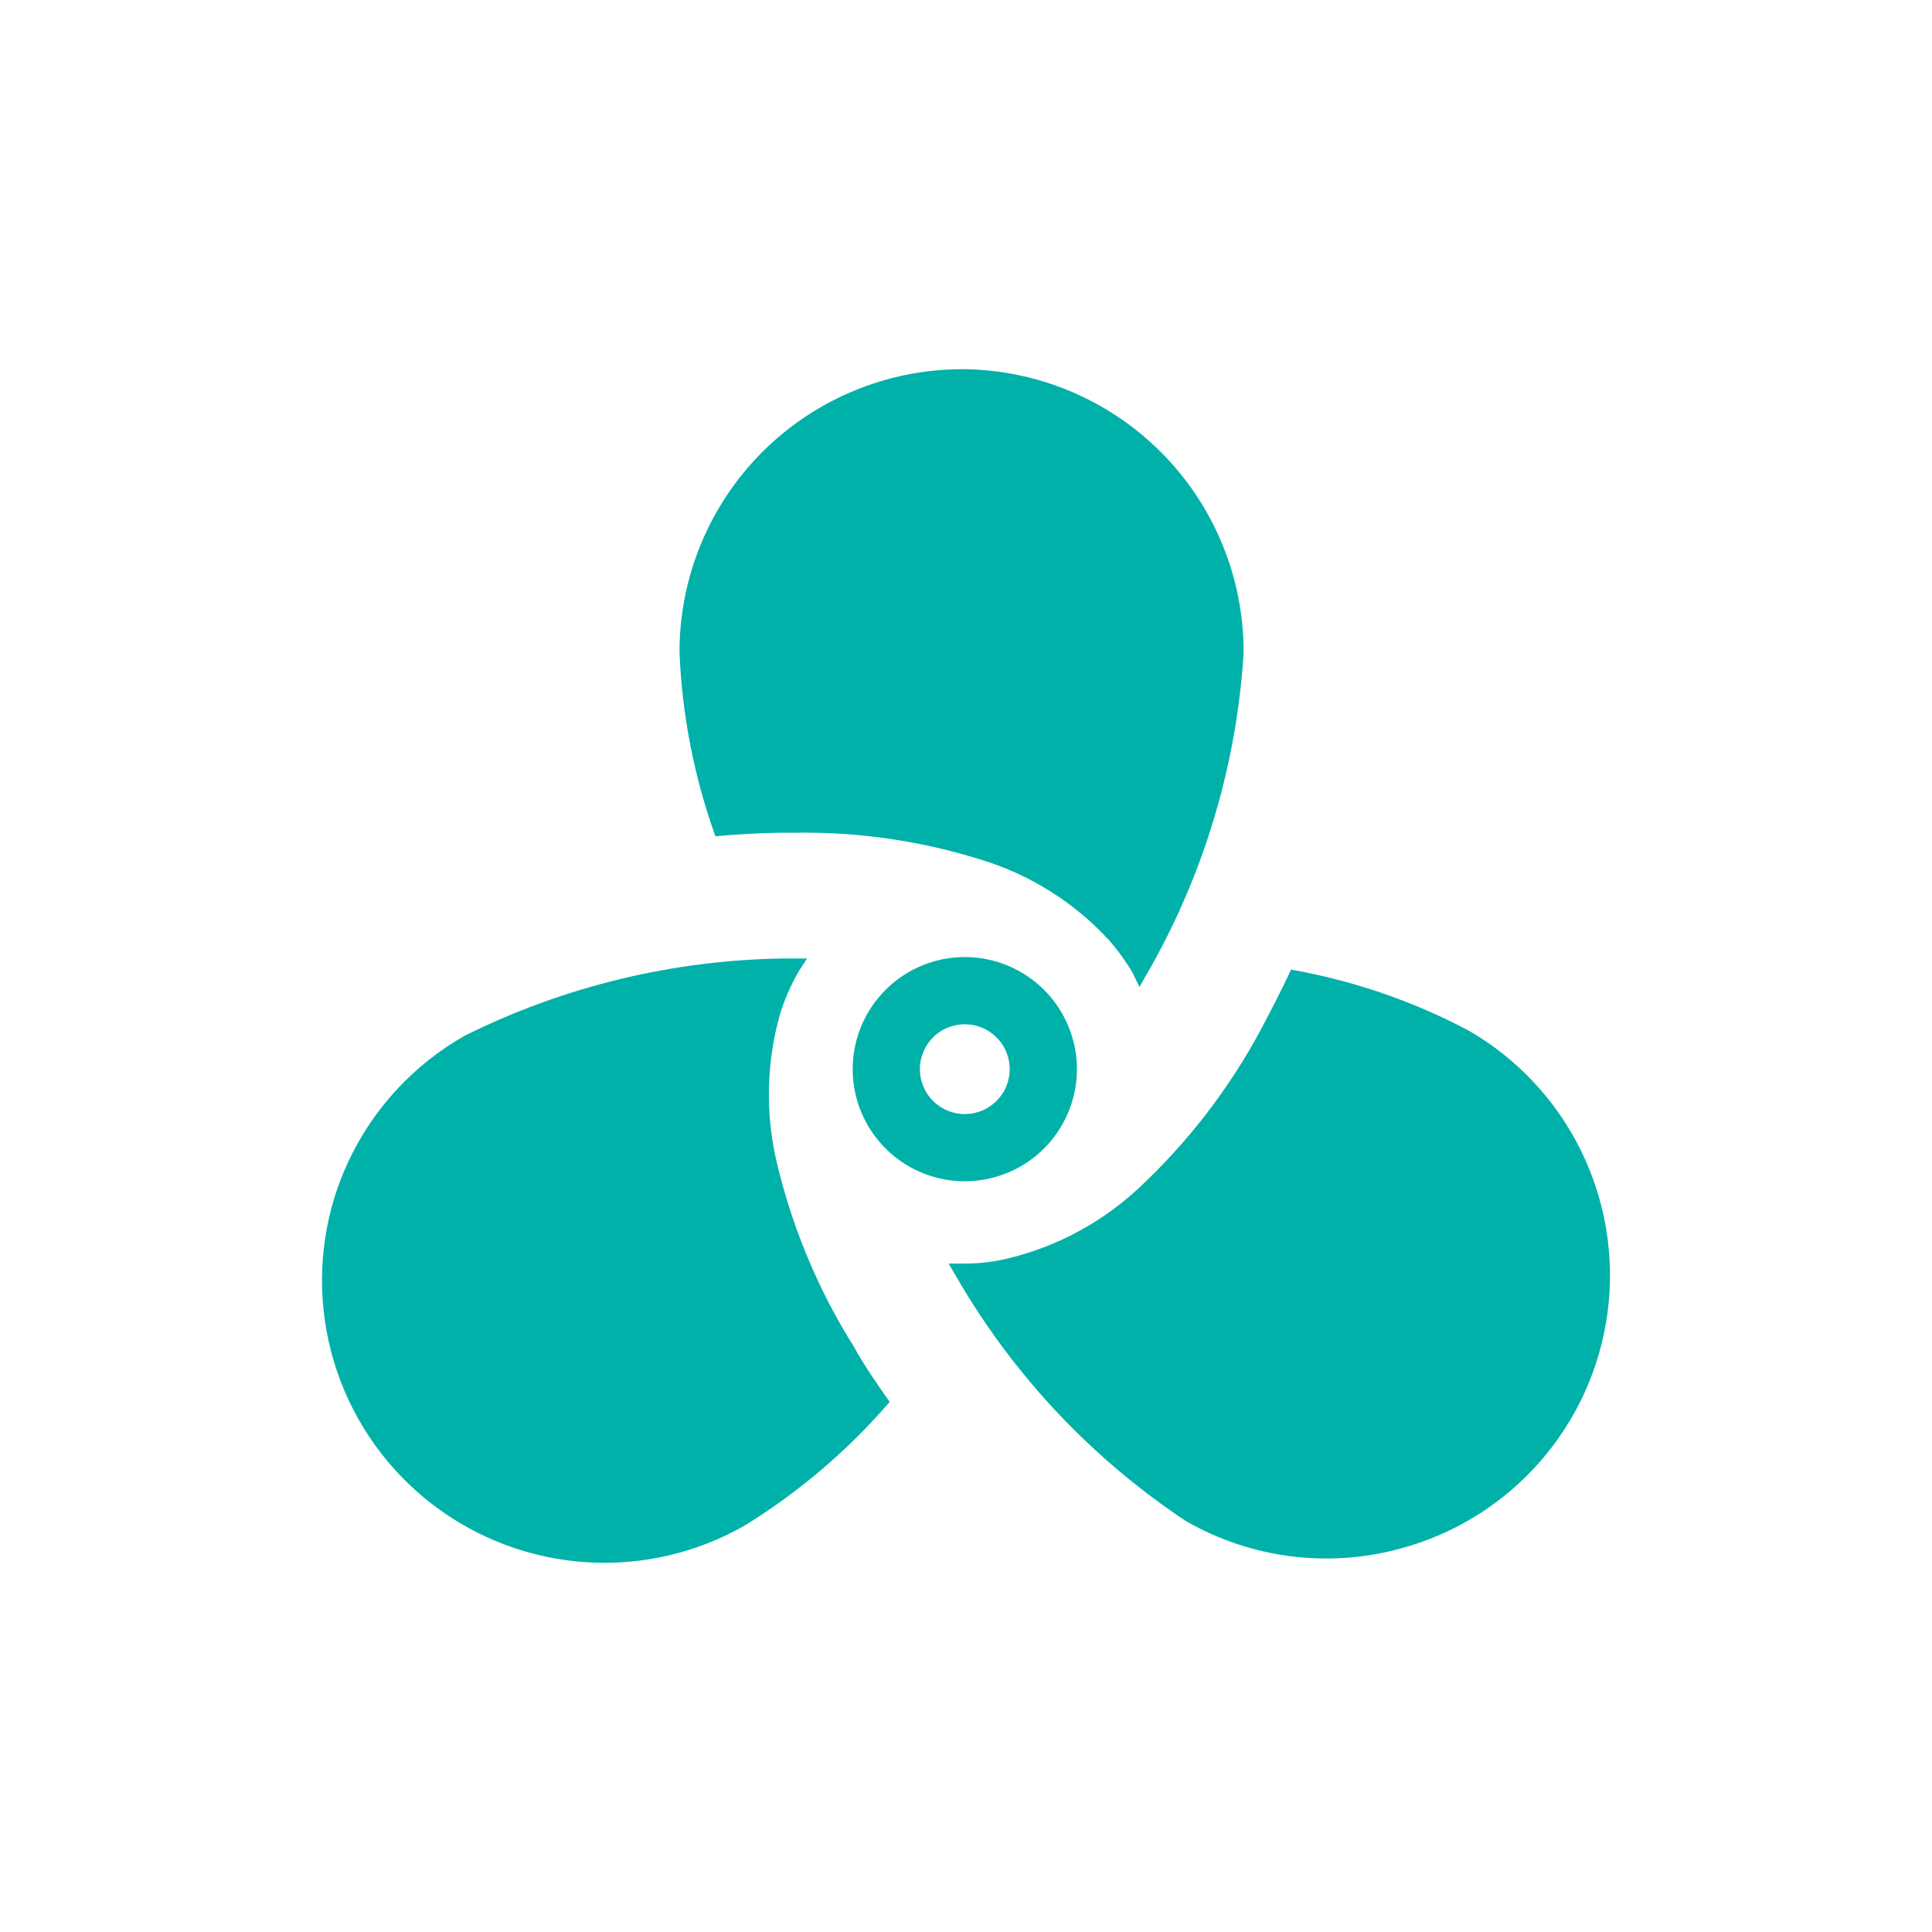
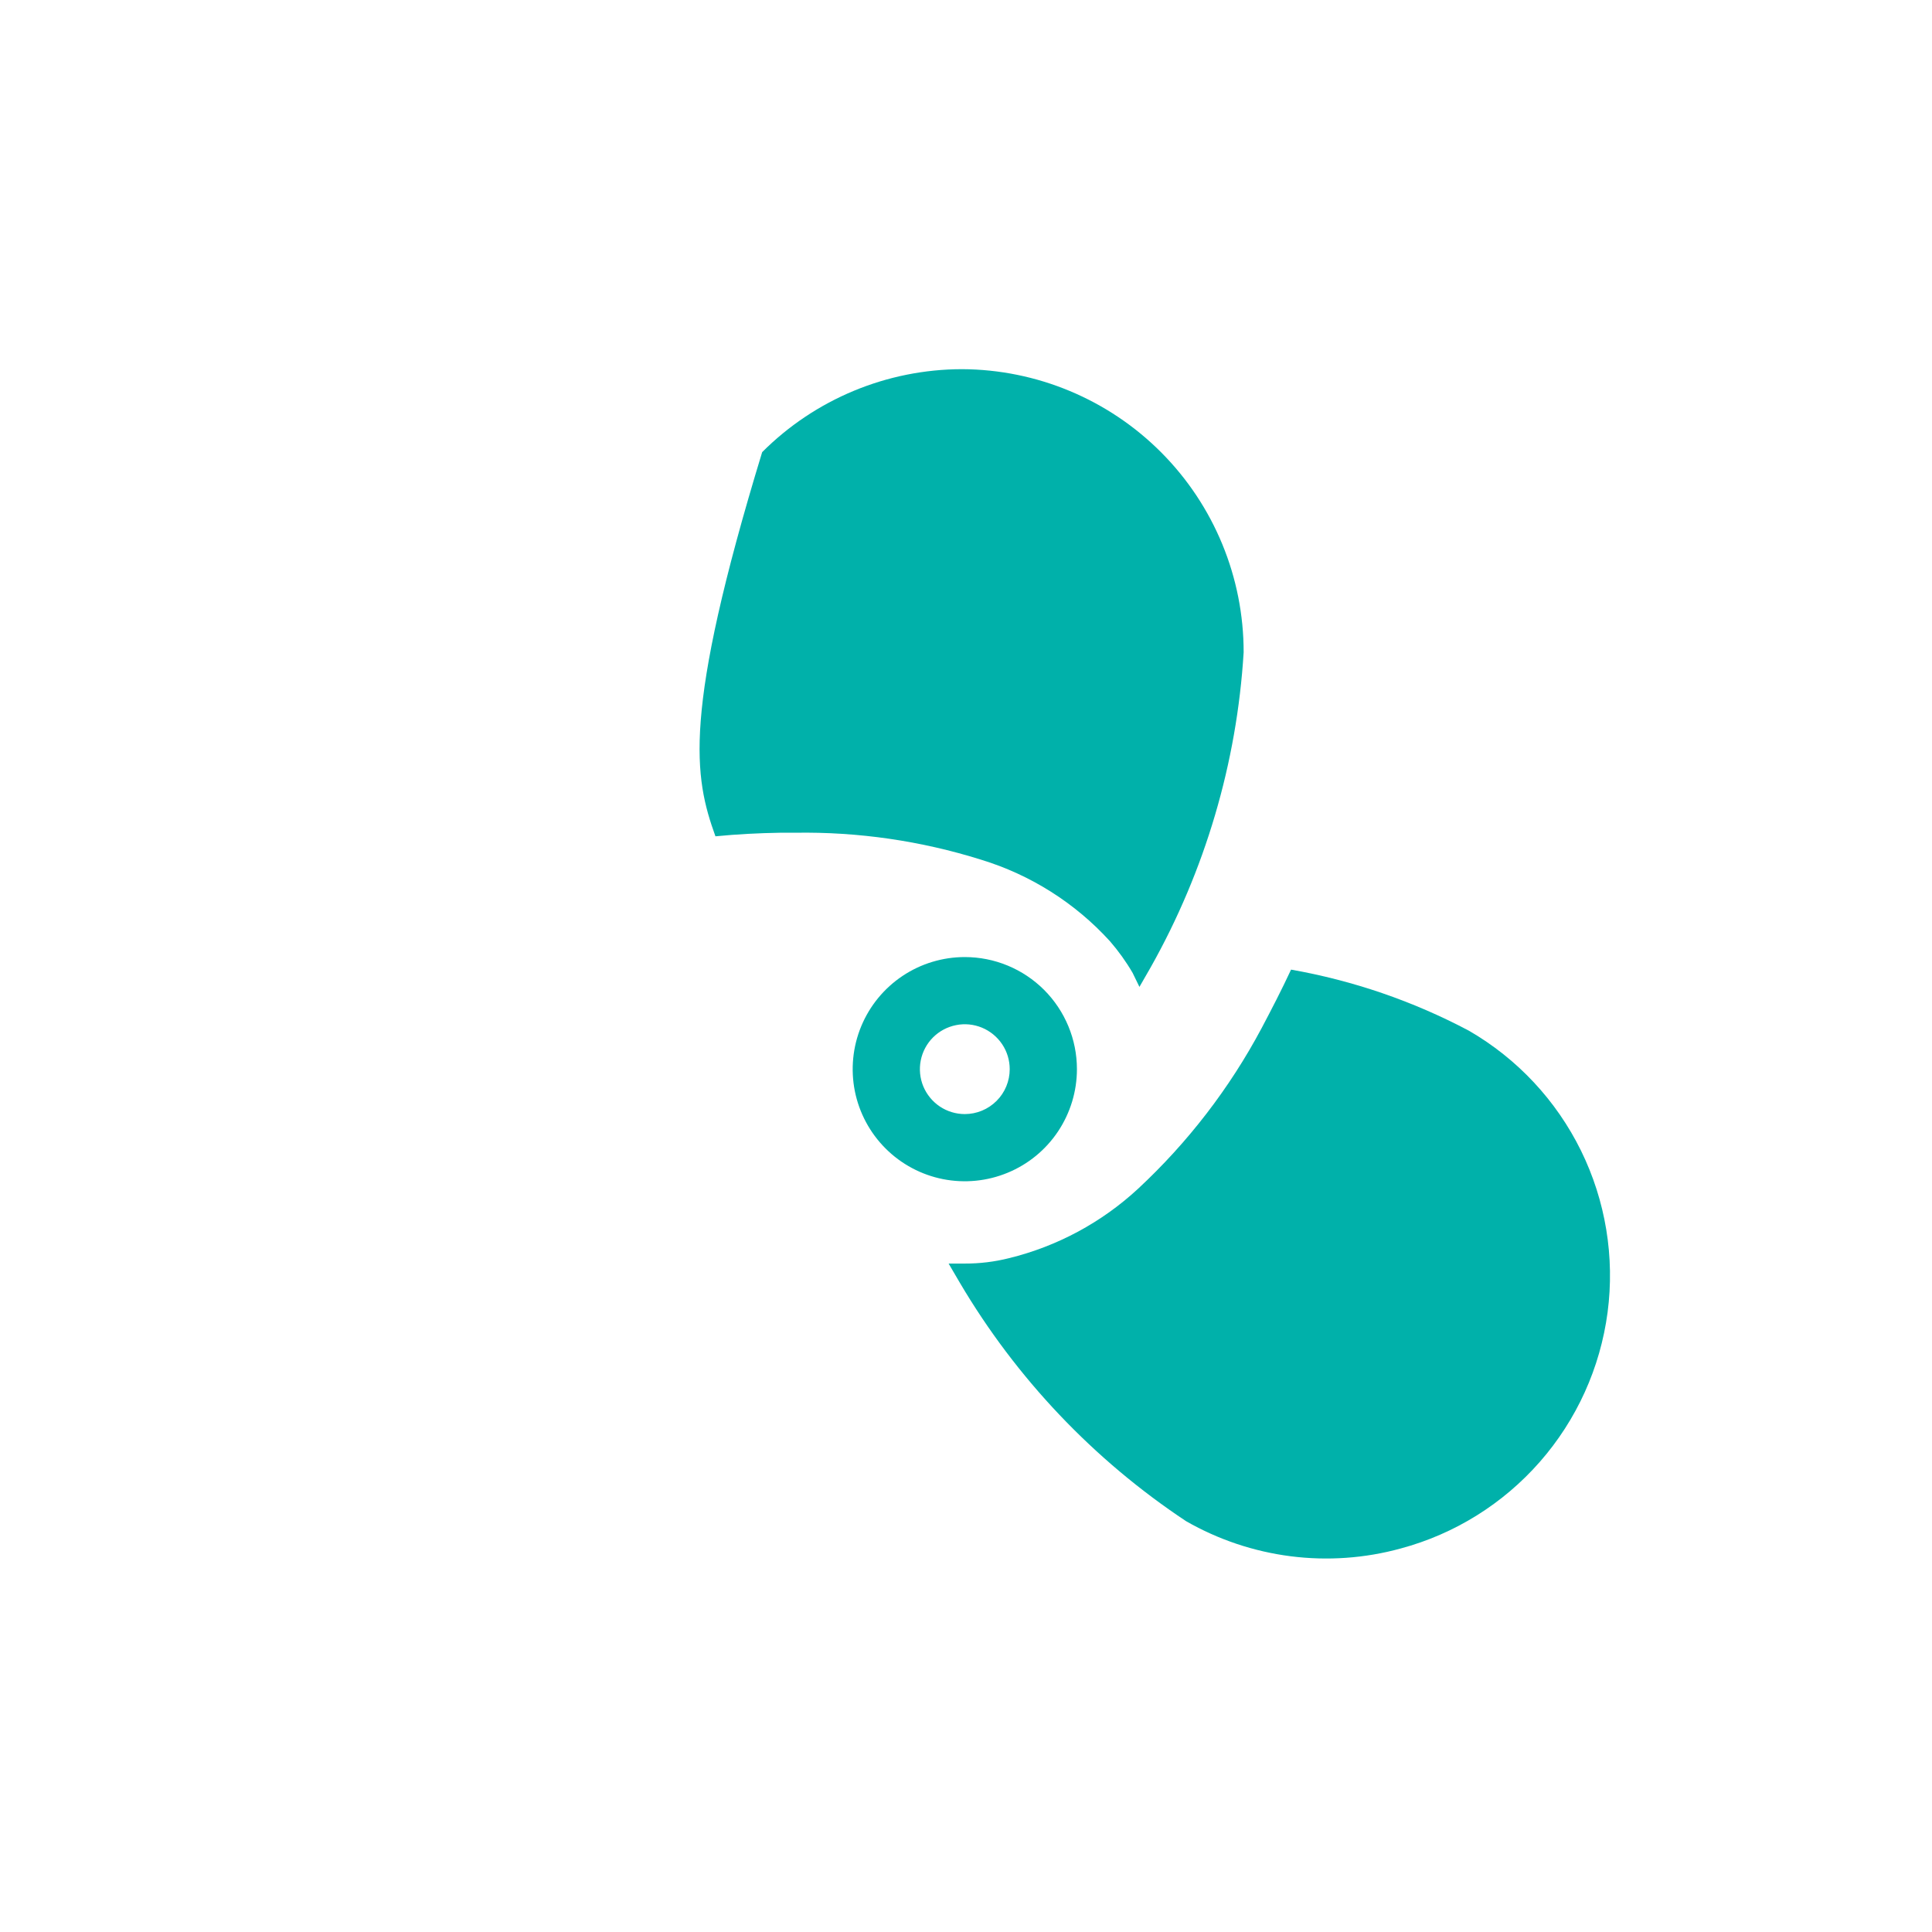
<svg xmlns="http://www.w3.org/2000/svg" width="48" height="48" viewBox="0 0 48 48" fill="none">
  <path d="M34.799 38.472C36.14 38.112 37.343 37.362 38.258 36.318C39.173 35.274 39.758 33.982 39.94 32.606C40.121 31.23 39.891 29.831 39.278 28.585C38.665 27.34 37.697 26.303 36.495 25.608C35.111 24.874 33.619 24.362 32.076 24.09C31.844 24.59 31.594 25.072 31.344 25.545C30.549 27.037 29.511 28.385 28.273 29.536C27.368 30.373 26.265 30.966 25.068 31.259C24.709 31.349 24.34 31.394 23.97 31.393H23.568L23.845 31.866C25.247 34.242 27.17 36.269 29.469 37.794C30.269 38.252 31.152 38.548 32.067 38.665C32.981 38.781 33.91 38.716 34.799 38.472Z" fill="#00B1AA" />
-   <path d="M23.899 9.172C22.037 9.175 20.252 9.916 18.936 11.233C17.621 12.551 16.882 14.336 16.882 16.198C16.944 17.761 17.245 19.306 17.775 20.778C18.319 20.724 18.855 20.698 19.381 20.689H19.756C21.321 20.664 22.879 20.89 24.372 21.358C25.603 21.733 26.711 22.433 27.577 23.385C27.788 23.629 27.977 23.892 28.139 24.17L28.309 24.519L28.586 24.037C29.939 21.635 30.73 18.958 30.898 16.207C30.9 14.347 30.165 12.562 28.853 11.243C27.541 9.924 25.759 9.179 23.899 9.172Z" fill="#00B1AA" />
-   <path d="M8.24 29.991C7.88 31.333 7.926 32.751 8.372 34.066C8.819 35.381 9.645 36.534 10.748 37.379C11.85 38.224 13.178 38.723 14.564 38.813C15.95 38.903 17.331 38.579 18.533 37.883C19.872 37.052 21.076 36.023 22.104 34.83C21.783 34.375 21.48 33.937 21.212 33.455C20.315 32.026 19.664 30.457 19.283 28.813C19.01 27.606 19.047 26.35 19.39 25.161C19.503 24.808 19.653 24.466 19.837 24.144L20.051 23.813H19.506C16.748 23.845 14.032 24.498 11.561 25.724C10.752 26.18 10.043 26.792 9.472 27.524C8.902 28.257 8.483 29.095 8.24 29.991Z" fill="#00B1AA" />
+   <path d="M23.899 9.172C22.037 9.175 20.252 9.916 18.936 11.233C16.944 17.761 17.245 19.306 17.775 20.778C18.319 20.724 18.855 20.698 19.381 20.689H19.756C21.321 20.664 22.879 20.89 24.372 21.358C25.603 21.733 26.711 22.433 27.577 23.385C27.788 23.629 27.977 23.892 28.139 24.17L28.309 24.519L28.586 24.037C29.939 21.635 30.73 18.958 30.898 16.207C30.9 14.347 30.165 12.562 28.853 11.243C27.541 9.924 25.759 9.179 23.899 9.172Z" fill="#00B1AA" />
  <path d="M23.97 23.778C23.419 23.778 22.881 23.941 22.423 24.247C21.965 24.553 21.608 24.988 21.397 25.497C21.186 26.006 21.131 26.566 21.238 27.107C21.346 27.647 21.611 28.143 22.001 28.533C22.39 28.922 22.887 29.188 23.427 29.295C23.967 29.402 24.527 29.347 25.036 29.136C25.545 28.926 25.98 28.569 26.286 28.111C26.592 27.652 26.756 27.114 26.756 26.563C26.756 25.824 26.462 25.116 25.94 24.593C25.417 24.071 24.709 23.778 23.97 23.778ZM23.97 27.679C23.75 27.679 23.534 27.614 23.35 27.491C23.167 27.368 23.024 27.194 22.939 26.99C22.855 26.786 22.833 26.562 22.876 26.345C22.919 26.129 23.025 25.93 23.181 25.774C23.337 25.618 23.536 25.512 23.753 25.469C23.969 25.425 24.193 25.448 24.397 25.532C24.601 25.617 24.775 25.76 24.898 25.943C25.021 26.127 25.086 26.342 25.086 26.563C25.086 26.859 24.969 27.143 24.759 27.352C24.55 27.561 24.266 27.679 23.97 27.679Z" fill="#00B1AA" />
</svg>